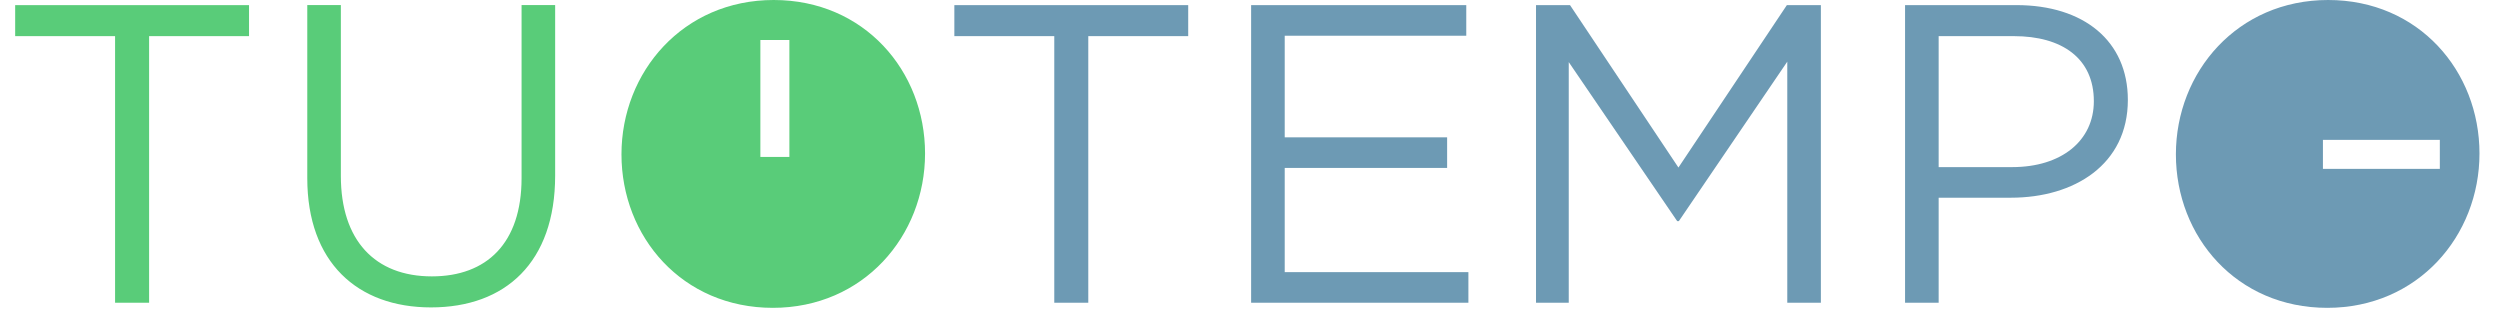
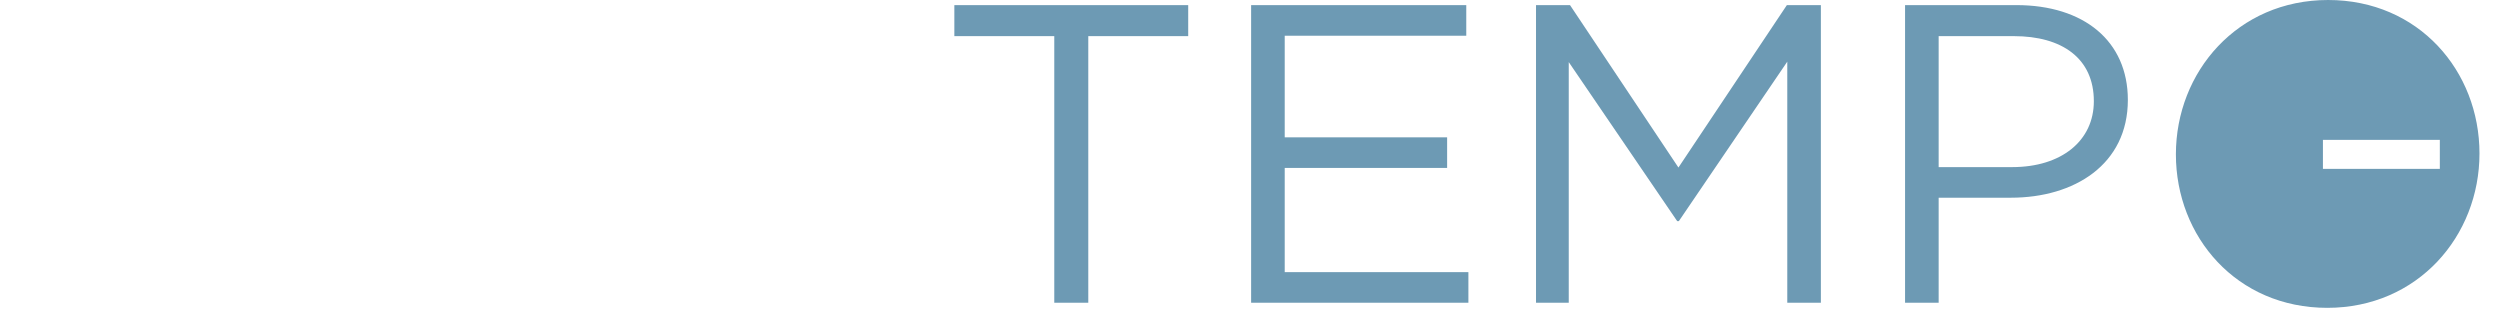
<svg xmlns="http://www.w3.org/2000/svg" width="134" height="17" viewBox="0 0 134 17" fill="none">
  <path d="M124.787 0C129.641 0 132.9 3.806 132.9 8.227C132.9 12.649 129.596 16.5 124.741 16.5C119.887 16.5 116.628 12.695 116.628 8.273C116.628 3.852 119.932 0 124.787 0ZM108.082 0.274C111.683 0.274 114.053 2.188 114.053 5.356C114.053 8.82 111.182 10.597 107.786 10.597H103.912V16.227H102.111V0.274H108.082ZM63.688 0.274V1.937H58.332V16.227H56.509V1.937H51.153V0.274H63.688ZM78.592 0.274V1.914H68.861V7.361H77.566V9.003H68.861V14.586H78.706V16.227H67.06V0.274H78.592ZM84.153 0.274L89.964 8.98L95.776 0.274H97.599V16.227H95.798V3.305L89.987 11.851H89.896L84.085 3.328V16.227H82.33V0.274H84.153ZM130.775 7.497H124.509V9.052H130.775V7.497ZM107.945 1.937H103.912V8.957H107.854C110.497 8.957 112.23 7.544 112.23 5.425C112.23 3.122 110.52 1.937 107.945 1.937Z" fill="#6D9AB4" />
-   <path d="M41.47 0C46.324 0 49.583 3.806 49.583 8.227C49.583 12.649 46.279 16.5 41.425 16.5C36.57 16.5 33.311 12.695 33.311 8.273C33.311 3.852 36.616 0 41.47 0ZM18.27 0.273V9.435C18.27 12.877 20.094 14.814 23.147 14.814C26.087 14.814 27.956 13.036 27.956 9.549V0.273H29.756V9.412C29.756 14.062 27.09 16.477 23.102 16.477C19.159 16.477 16.47 14.062 16.47 9.549V0.273H18.27ZM13.348 0.274V1.937H7.992V16.227H6.168V1.937H0.813V0.274H13.348ZM42.311 2.144H40.756V8.41H42.311V2.144Z" fill="#59CC79" />
</svg>